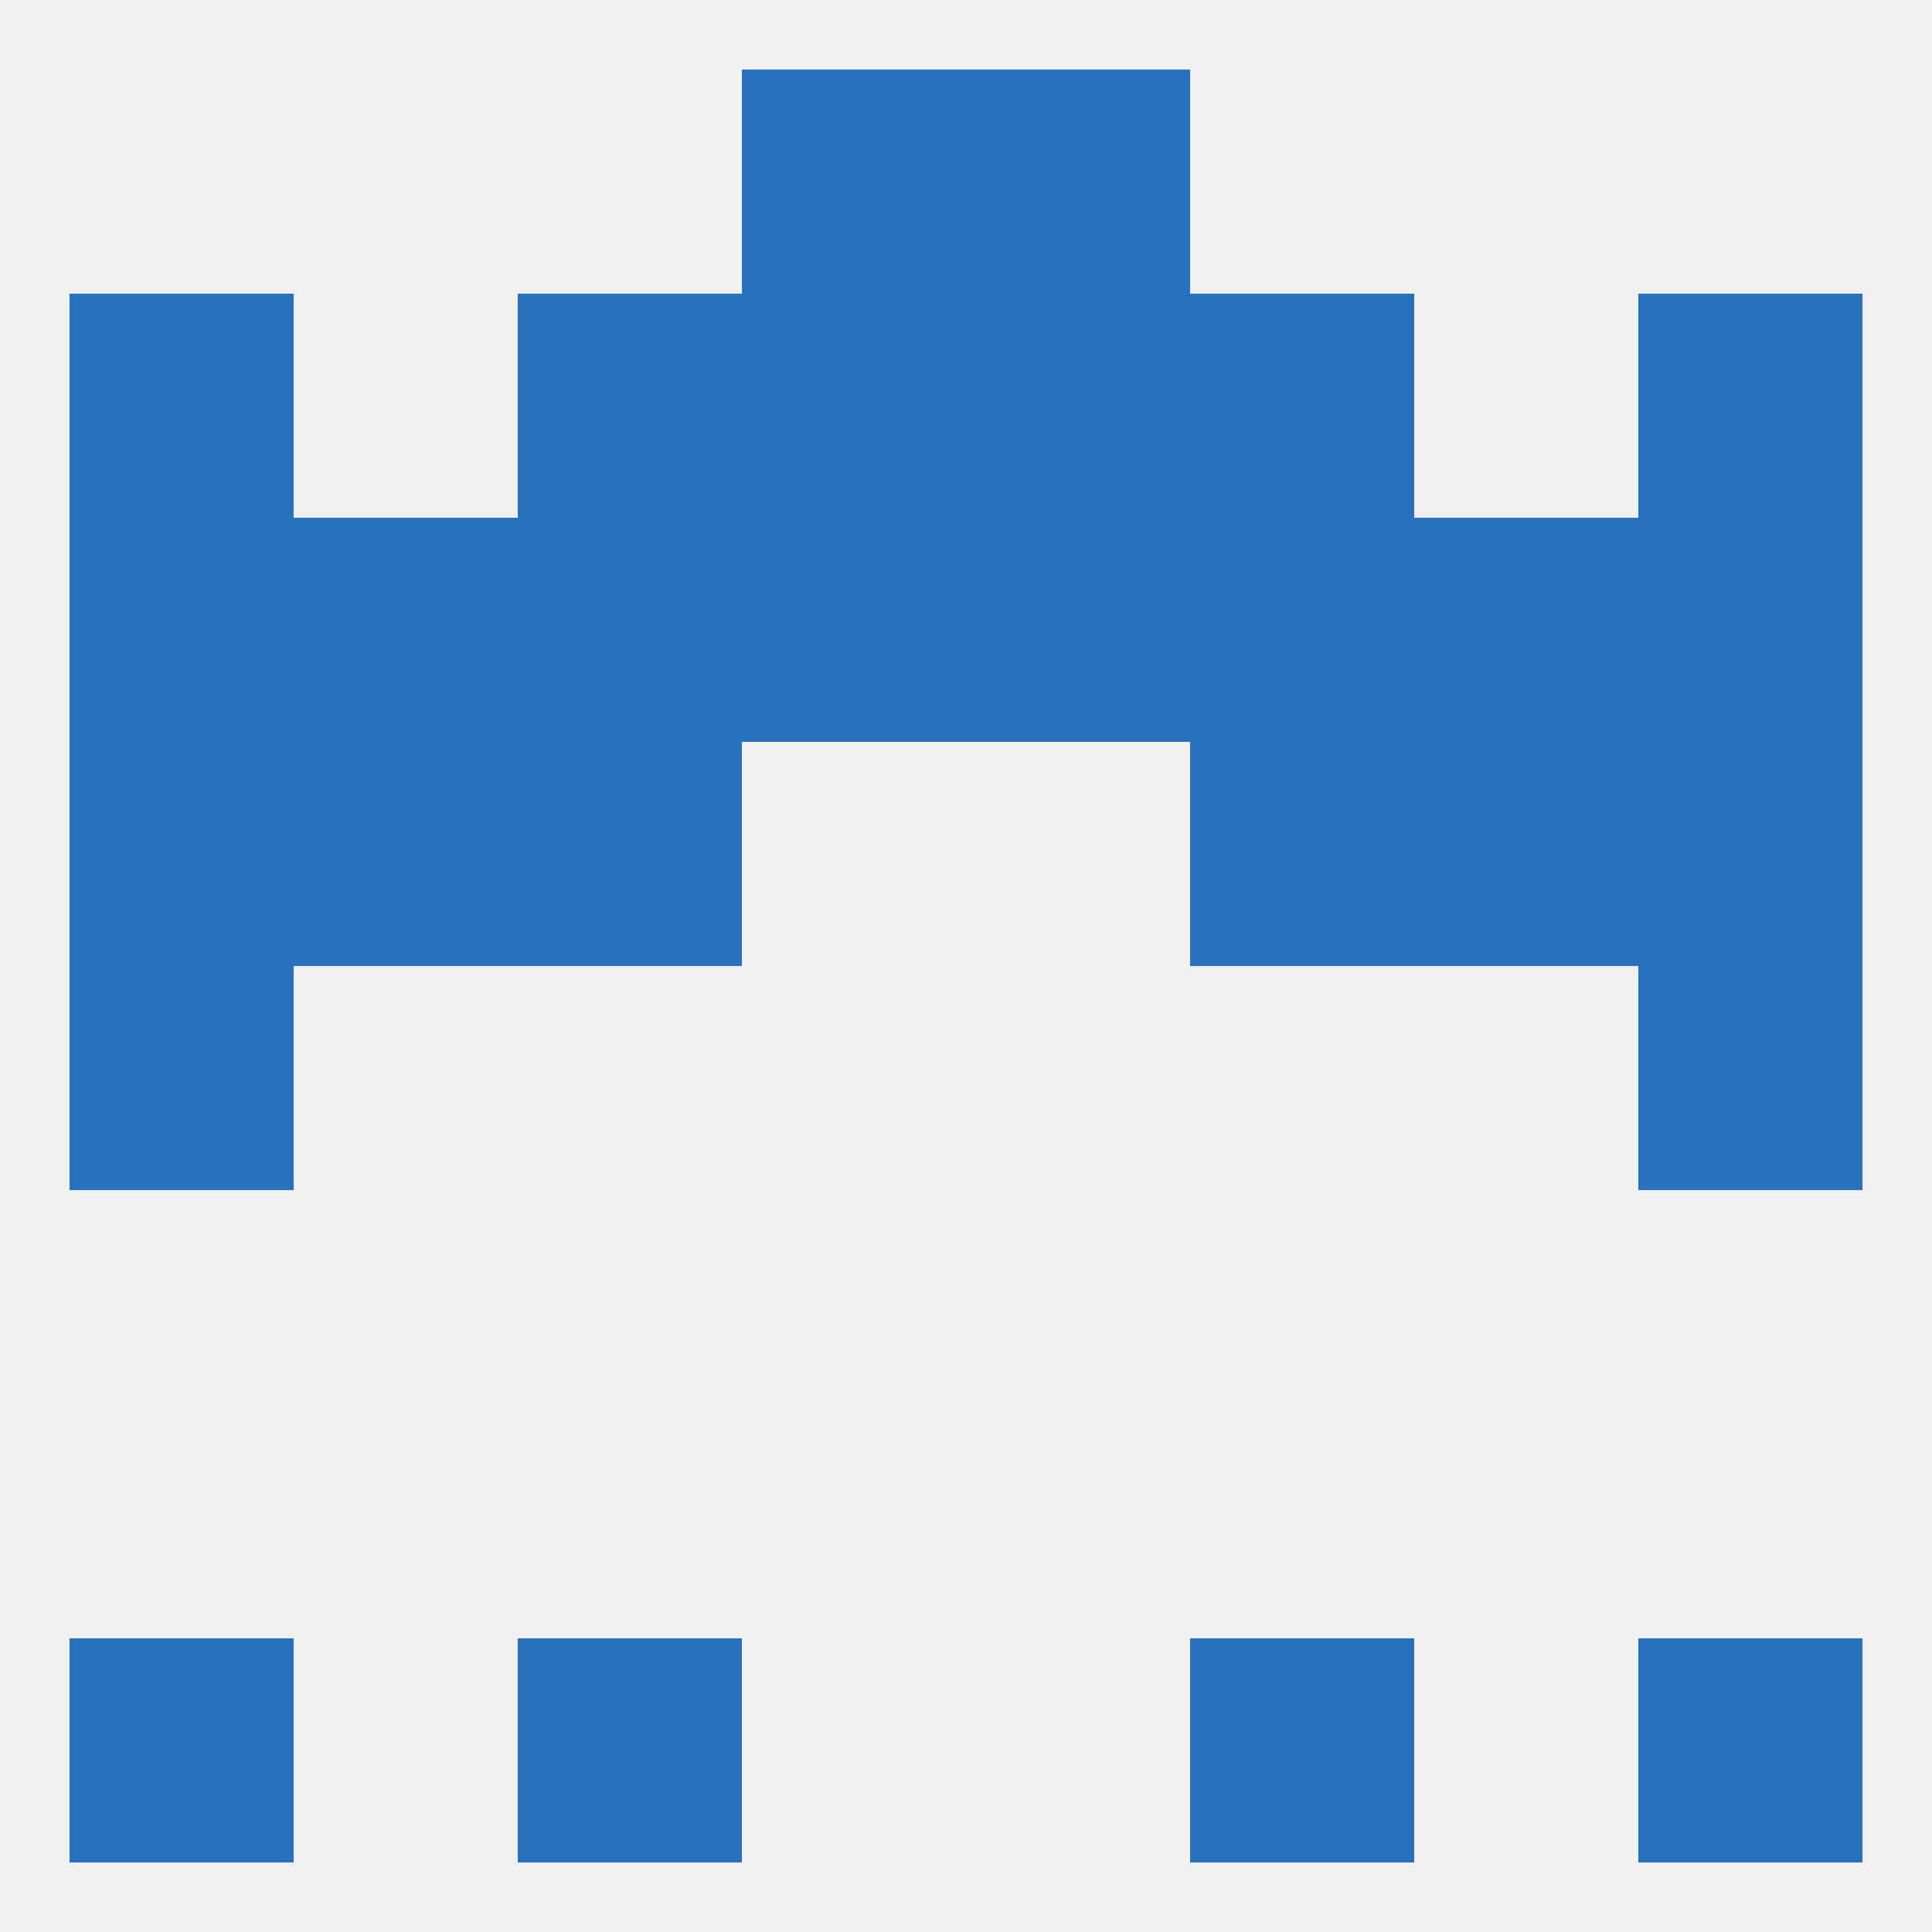
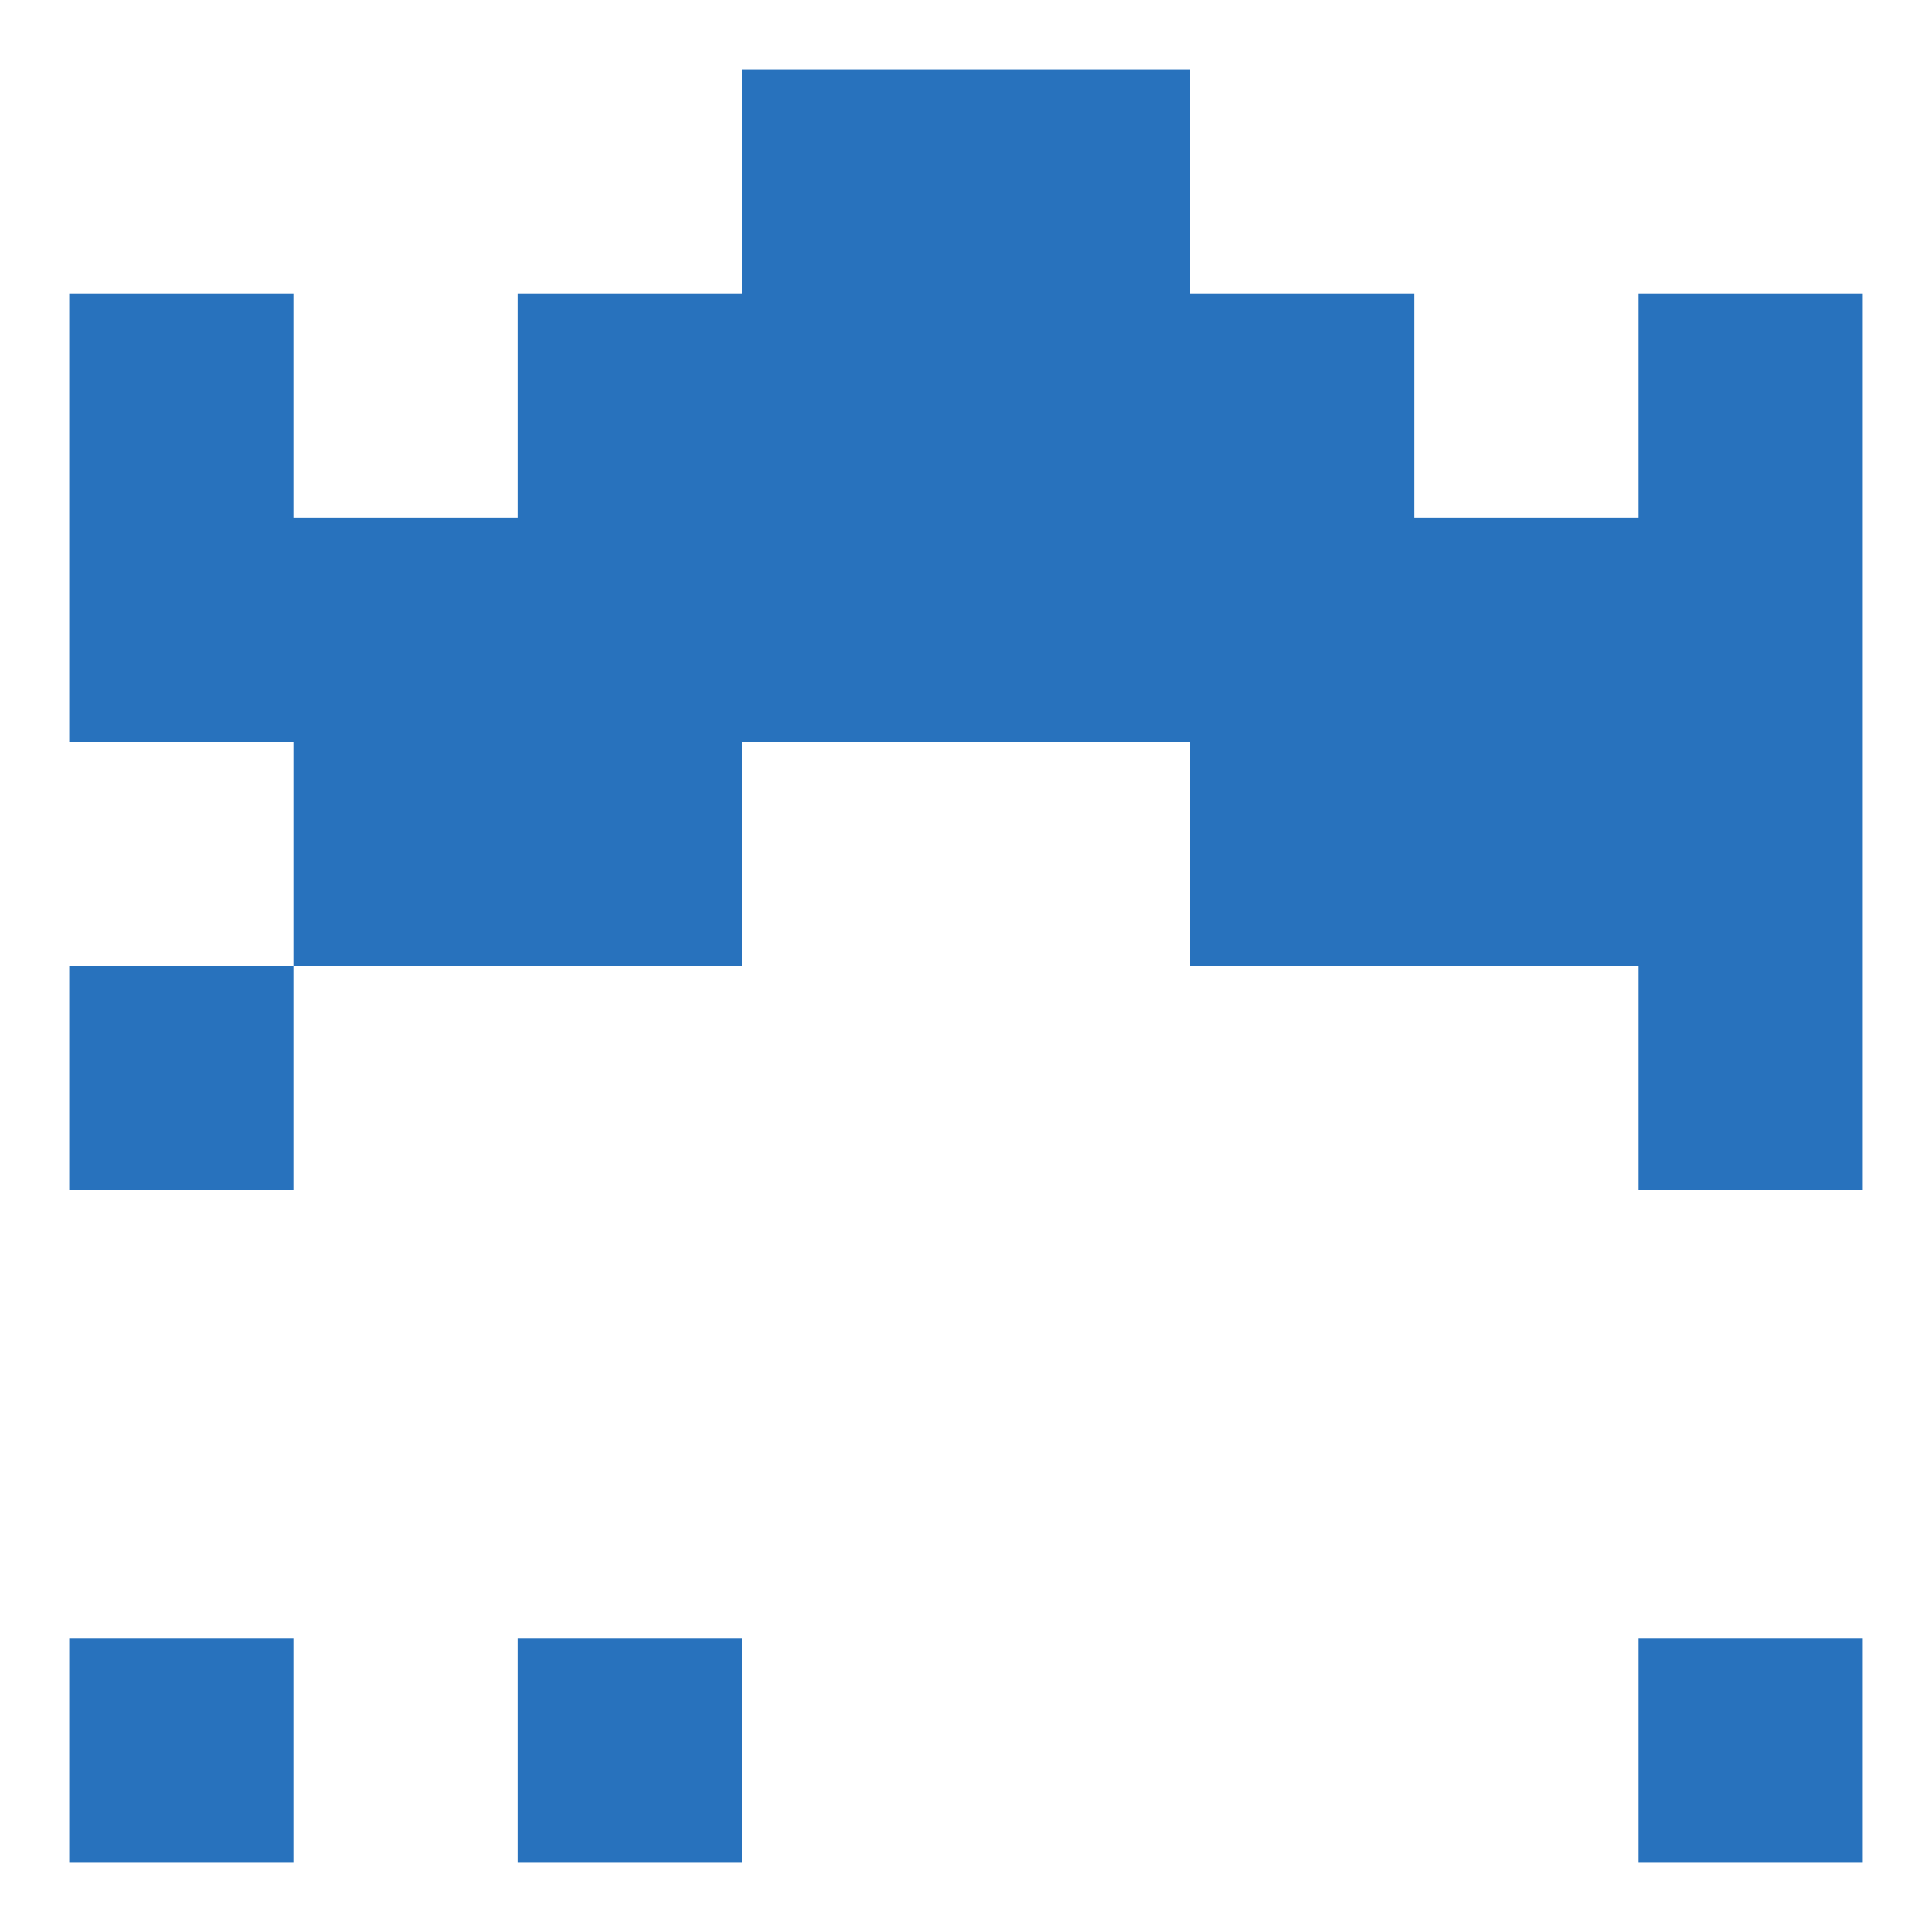
<svg xmlns="http://www.w3.org/2000/svg" version="1.1" baseprofile="full" width="250" height="250" viewBox="0 0 250 250">
-   <rect width="100%" height="100%" fill="rgba(240,240,240,255)" />
-   <rect x="9" y="96" width="29" height="29" fill="rgba(40,114,189,255)" />
  <rect x="212" y="96" width="29" height="29" fill="rgba(40,114,189,255)" />
  <rect x="38" y="96" width="29" height="29" fill="rgba(40,114,189,255)" />
  <rect x="183" y="96" width="29" height="29" fill="rgba(40,114,189,255)" />
  <rect x="67" y="96" width="29" height="29" fill="rgba(40,114,189,255)" />
  <rect x="154" y="96" width="29" height="29" fill="rgba(40,114,189,255)" />
  <rect x="125" y="38" width="29" height="29" fill="rgba(40,114,189,255)" />
  <rect x="67" y="38" width="29" height="29" fill="rgba(40,114,189,255)" />
  <rect x="154" y="38" width="29" height="29" fill="rgba(40,114,189,255)" />
  <rect x="9" y="38" width="29" height="29" fill="rgba(40,114,189,255)" />
  <rect x="212" y="38" width="29" height="29" fill="rgba(40,114,189,255)" />
  <rect x="96" y="38" width="29" height="29" fill="rgba(40,114,189,255)" />
  <rect x="212" y="212" width="29" height="29" fill="rgba(40,114,189,255)" />
  <rect x="67" y="212" width="29" height="29" fill="rgba(40,114,189,255)" />
-   <rect x="154" y="212" width="29" height="29" fill="rgba(40,114,189,255)" />
  <rect x="9" y="212" width="29" height="29" fill="rgba(40,114,189,255)" />
  <rect x="96" y="9" width="29" height="29" fill="rgba(40,114,189,255)" />
  <rect x="125" y="9" width="29" height="29" fill="rgba(40,114,189,255)" />
  <rect x="212" y="67" width="29" height="29" fill="rgba(40,114,189,255)" />
  <rect x="96" y="67" width="29" height="29" fill="rgba(40,114,189,255)" />
  <rect x="67" y="67" width="29" height="29" fill="rgba(40,114,189,255)" />
  <rect x="154" y="67" width="29" height="29" fill="rgba(40,114,189,255)" />
  <rect x="183" y="67" width="29" height="29" fill="rgba(40,114,189,255)" />
  <rect x="9" y="67" width="29" height="29" fill="rgba(40,114,189,255)" />
  <rect x="125" y="67" width="29" height="29" fill="rgba(40,114,189,255)" />
  <rect x="38" y="67" width="29" height="29" fill="rgba(40,114,189,255)" />
  <rect x="9" y="125" width="29" height="29" fill="rgba(40,114,189,255)" />
  <rect x="212" y="125" width="29" height="29" fill="rgba(40,114,189,255)" />
</svg>